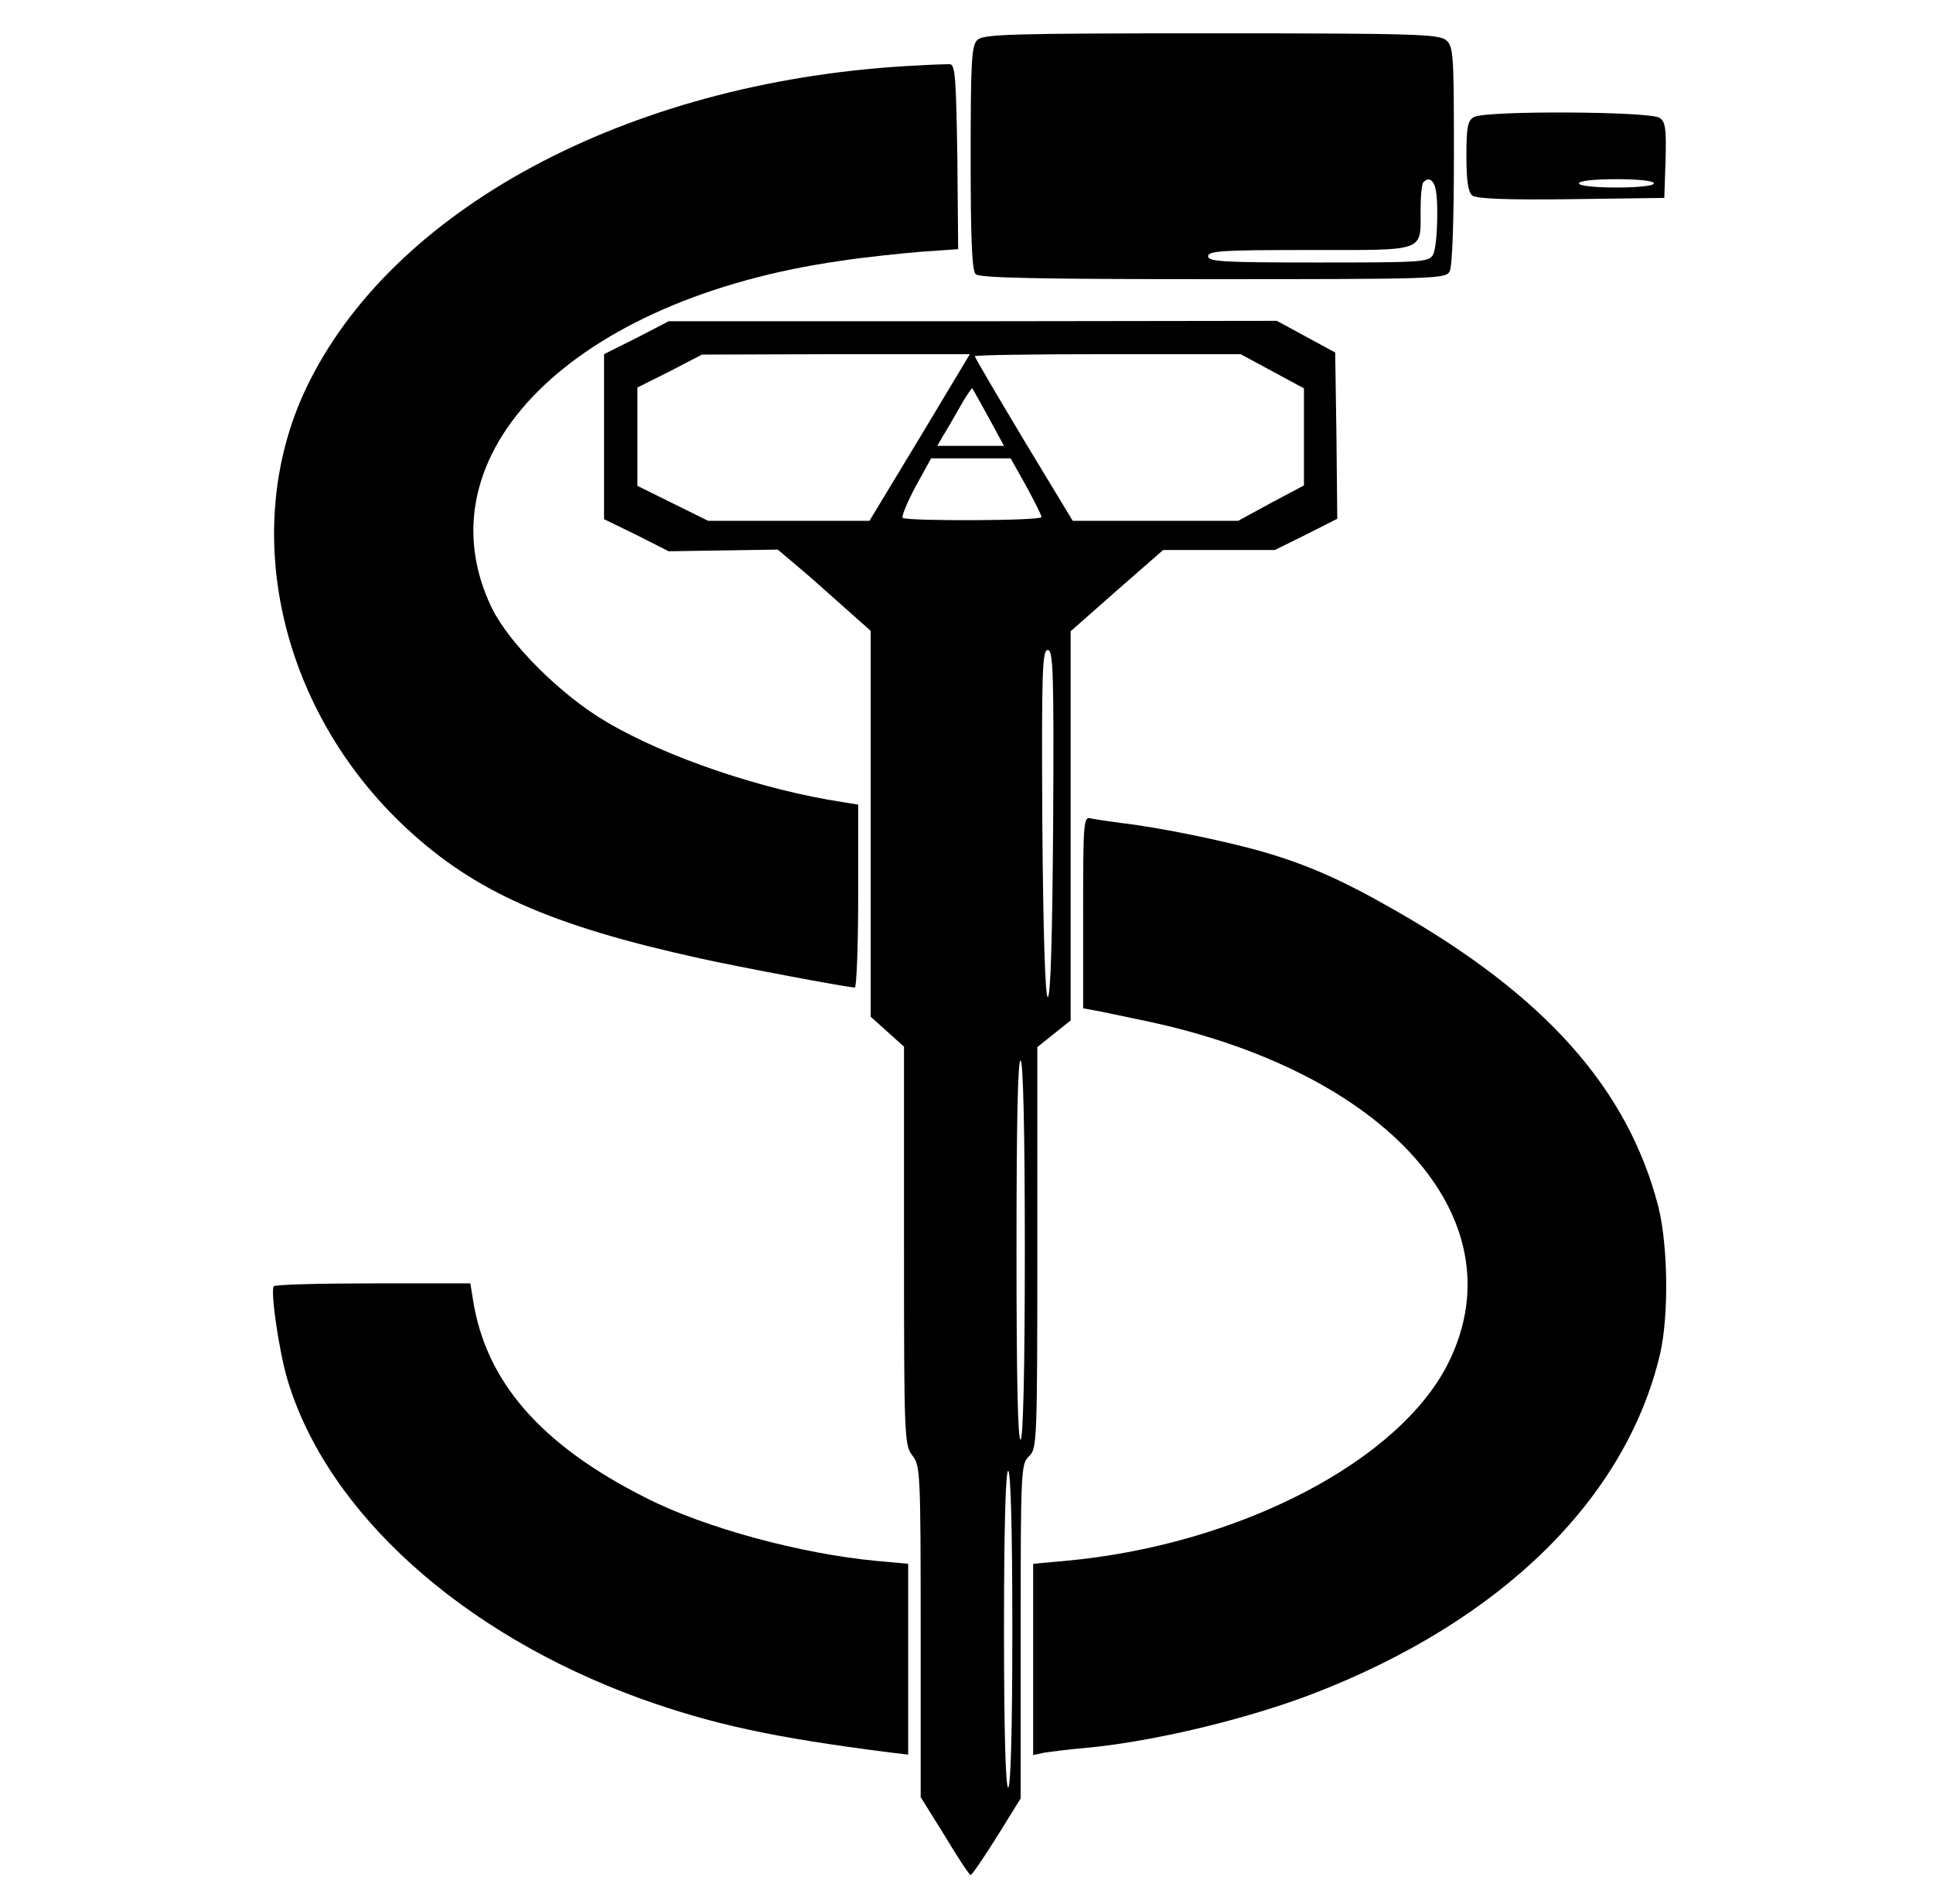
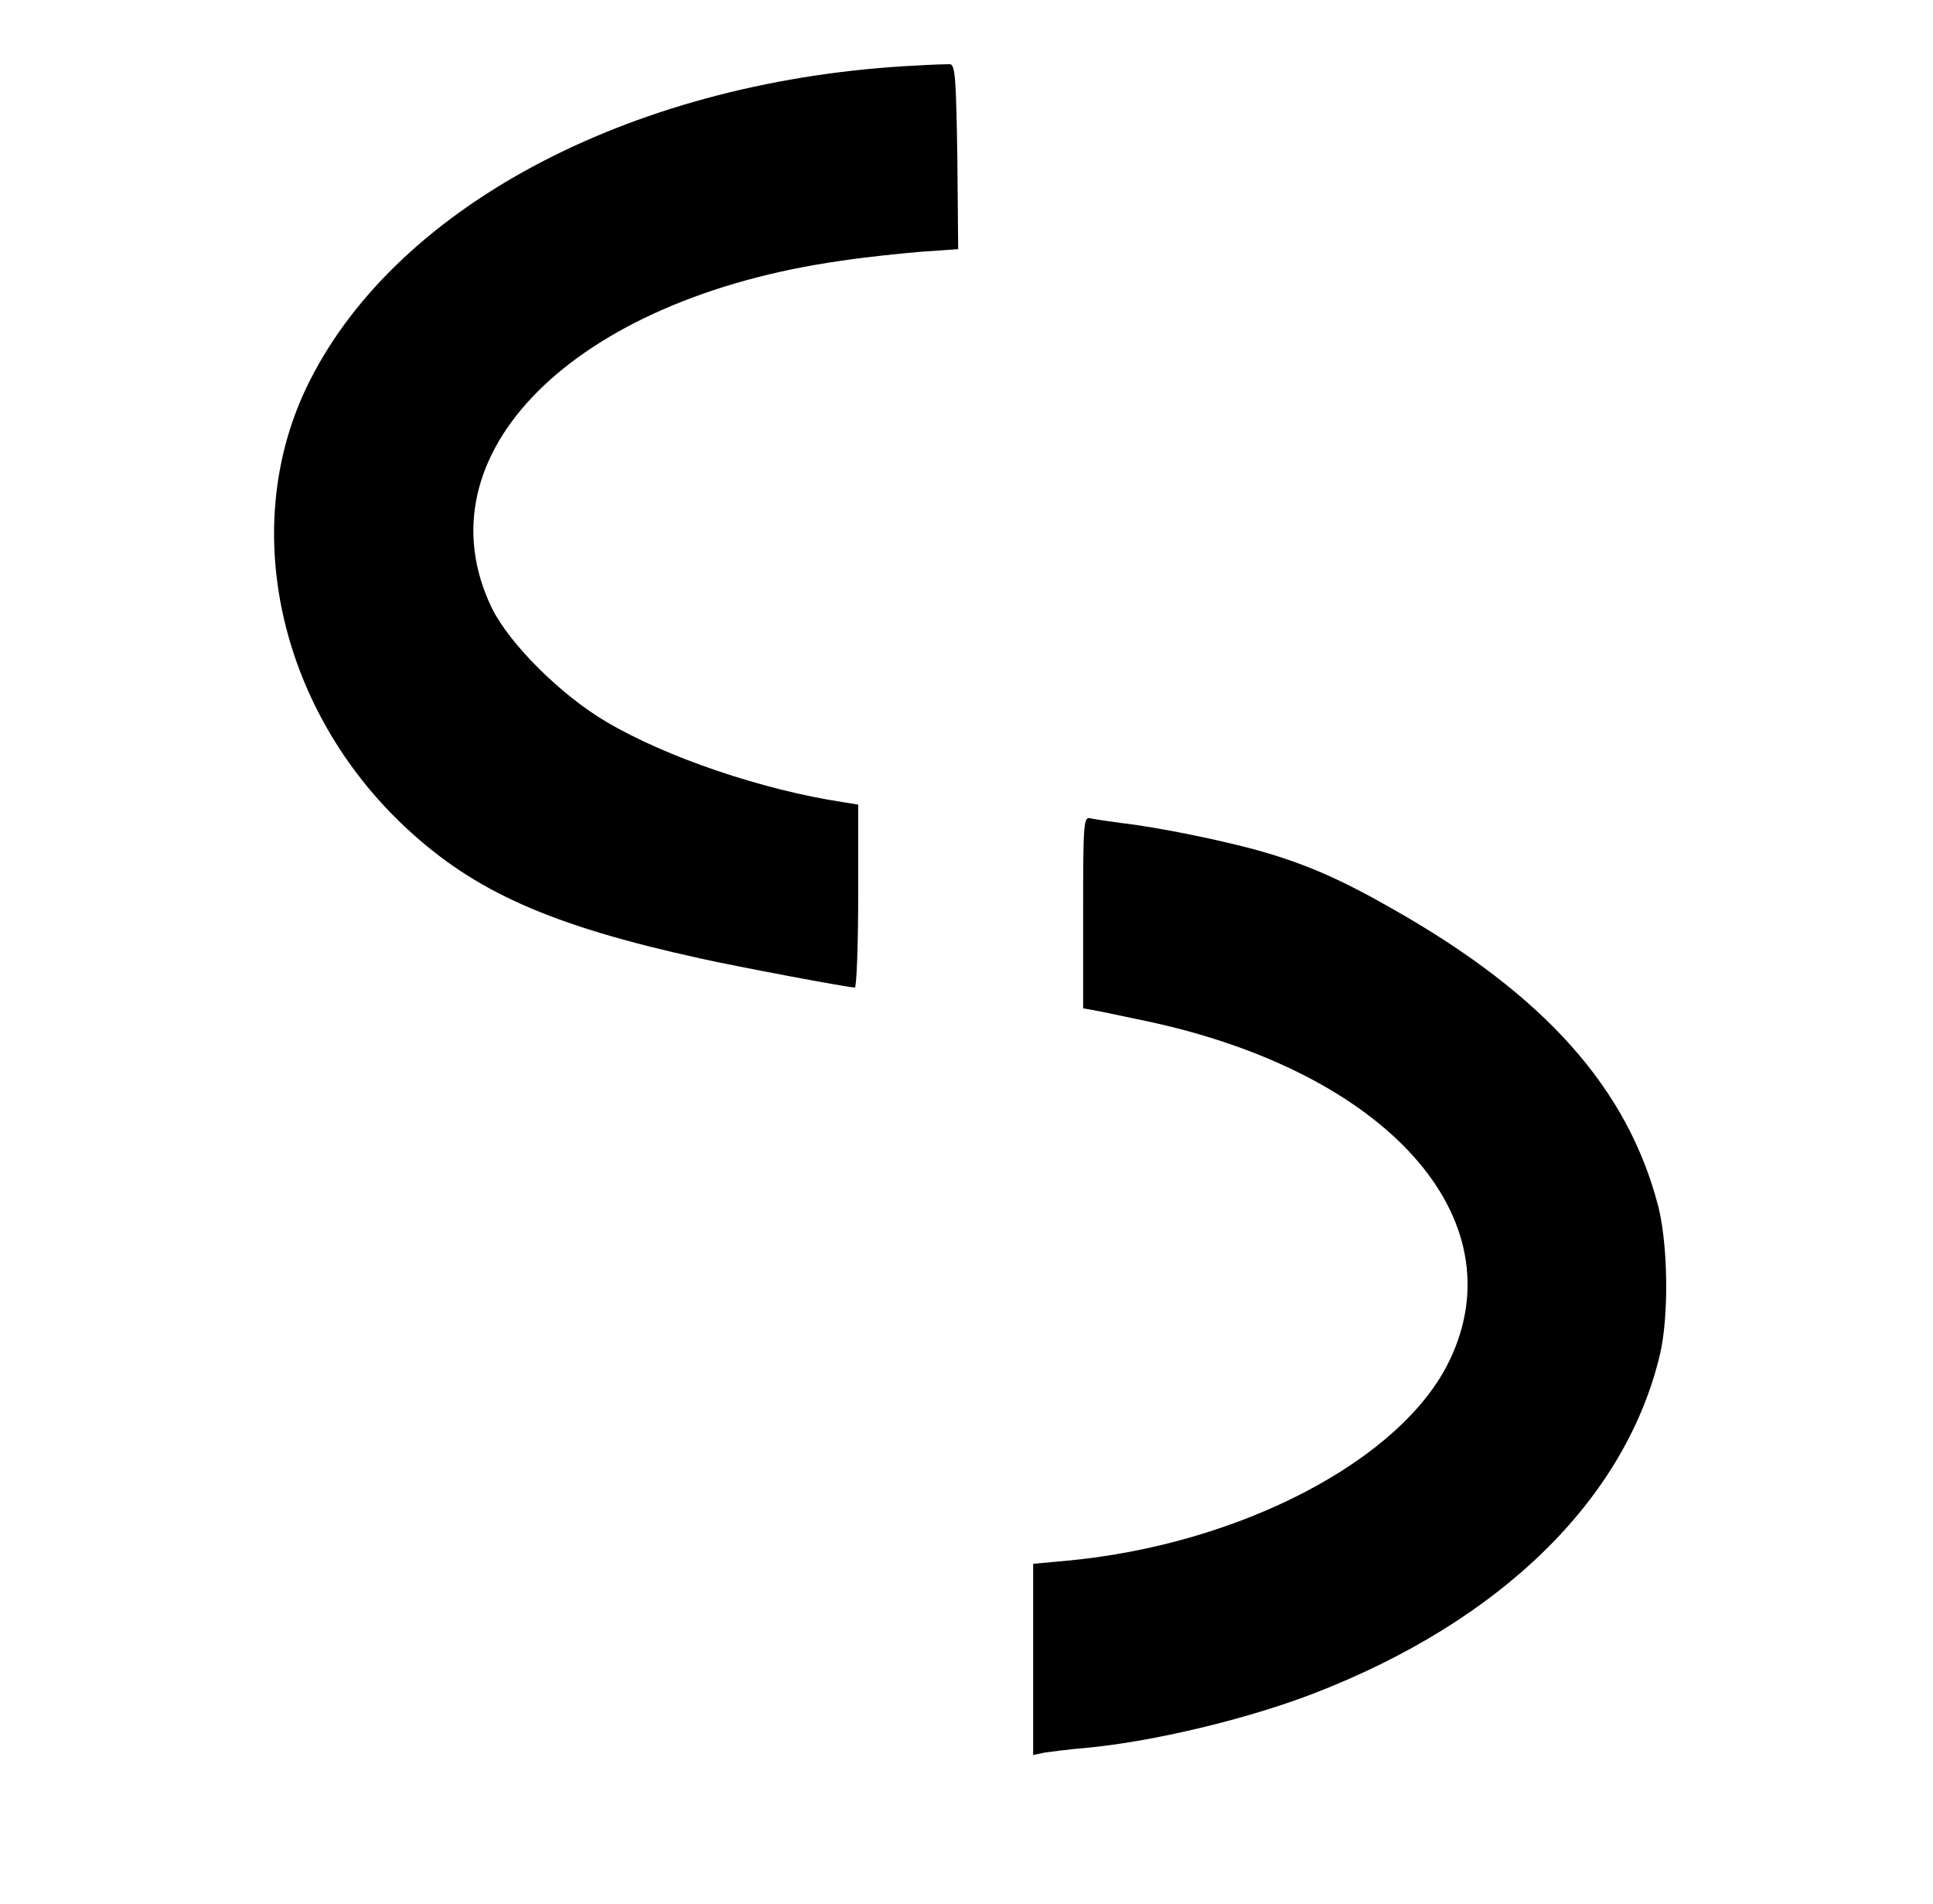
<svg xmlns="http://www.w3.org/2000/svg" version="1.0" width="464pt" height="457pt" viewBox="0 0 464 457" preserveAspectRatio="xMidYMid meet">
  <g transform="translate(0,457) scale(0.1,-0.1)" fill="#000000" stroke="none">
-     <path d="M2346 4474 c-14 -13 -16 -53 -16 -283 0 -194 3 -270 12 -279 9 -9 149 -12 570 -12 541 0 558 1 568 19 6 12 10 119 10 279 0 238 -1 260 -18 275 -17 15 -71 17 -565 17 -483 0 -547 -2 -561 -16z m1098 -350 c10 -26 7 -144 -4 -165 -10 -18 -24 -19 -275 -19 -229 0 -265 2 -265 15 0 13 34 15 245 15 281 0 265 -6 265 98 0 32 3 62 7 65 11 11 20 8 27 -9z" />
    <path d="M2205 4413 c-673 -32 -1247 -330 -1462 -758 -173 -343 -76 -787 234 -1074 163 -151 344 -232 703 -311 90 -20 355 -70 372 -70 4 0 8 99 8 220 l0 219 -37 6 c-192 29 -425 108 -568 193 -109 64 -232 187 -274 272 -179 369 195 743 837 834 59 9 146 18 195 22 l87 6 -2 221 c-3 189 -5 222 -18 223 -8 0 -42 -1 -75 -3z" />
-     <path d="M3538 4289 c-15 -8 -18 -25 -18 -93 0 -59 4 -87 14 -95 9 -8 81 -11 237 -9 l224 3 3 90 c2 76 0 92 -14 102 -22 16 -420 18 -446 2z m432 -159 c0 -6 -37 -10 -90 -10 -53 0 -90 4 -90 10 0 6 37 10 90 10 53 0 90 -4 90 -10z" />
-     <path d="M1528 3759 l-78 -39 0 -198 0 -198 78 -38 77 -39 131 2 131 2 39 -33 c22 -18 72 -62 112 -98 l72 -64 0 -463 0 -463 40 -36 40 -36 0 -478 c0 -462 1 -478 20 -503 19 -24 20 -40 20 -422 l0 -398 58 -93 c31 -52 59 -94 62 -94 3 0 31 41 63 92 l57 92 0 401 c0 389 1 402 20 420 19 18 20 31 20 500 l0 482 40 32 40 32 0 467 0 467 111 98 111 97 134 0 134 0 75 37 75 38 -2 199 -3 200 -70 38 -70 38 -730 -1 -730 0 -77 -40z m680 -239 l-121 -200 -193 0 -194 0 -85 42 -85 42 0 118 0 118 78 39 77 40 322 1 321 0 -120 -200z m846 159 l76 -41 0 -116 0 -117 -79 -42 -79 -43 -199 0 -198 0 -118 195 c-64 107 -117 197 -117 200 0 3 144 5 319 5 l319 0 76 -41z m-681 -111 l37 -68 -80 0 -80 0 13 23 c8 12 26 44 41 70 15 27 29 47 30 45 1 -2 19 -33 39 -70z m90 -164 c20 -37 37 -70 37 -75 0 -9 -318 -10 -333 -2 -4 2 10 36 30 74 l38 69 96 0 95 0 37 -66z m65 -811 c-2 -273 -6 -417 -13 -416 -6 2 -11 152 -13 418 -2 366 0 415 13 415 13 0 15 -49 13 -417z m-68 -1023 c0 -288 -4 -451 -10 -455 -7 -4 -10 150 -10 455 0 305 3 459 10 455 6 -4 10 -167 10 -455z m-30 -910 c0 -247 -4 -380 -10 -380 -6 0 -10 133 -10 380 0 247 4 380 10 380 6 0 10 -133 10 -380z" />
    <path d="M2600 2381 l0 -231 23 -4 c12 -2 69 -14 126 -26 579 -122 894 -473 731 -814 -114 -240 -505 -444 -923 -482 l-77 -7 0 -229 0 -230 28 6 c15 2 59 8 97 11 163 15 388 69 549 131 450 174 749 467 831 815 21 92 19 258 -4 352 -73 284 -272 508 -637 715 -124 71 -207 107 -310 137 -93 27 -255 60 -344 70 -30 4 -63 9 -72 11 -17 5 -18 -10 -18 -225z" />
-     <path d="M657 1483 c-8 -14 13 -157 33 -224 95 -318 417 -609 846 -765 173 -62 318 -94 602 -130 l42 -5 0 229 0 229 -77 7 c-180 17 -411 79 -552 151 -253 127 -386 280 -416 478 l-6 37 -234 0 c-129 0 -236 -3 -238 -7z" />
  </g>
</svg>